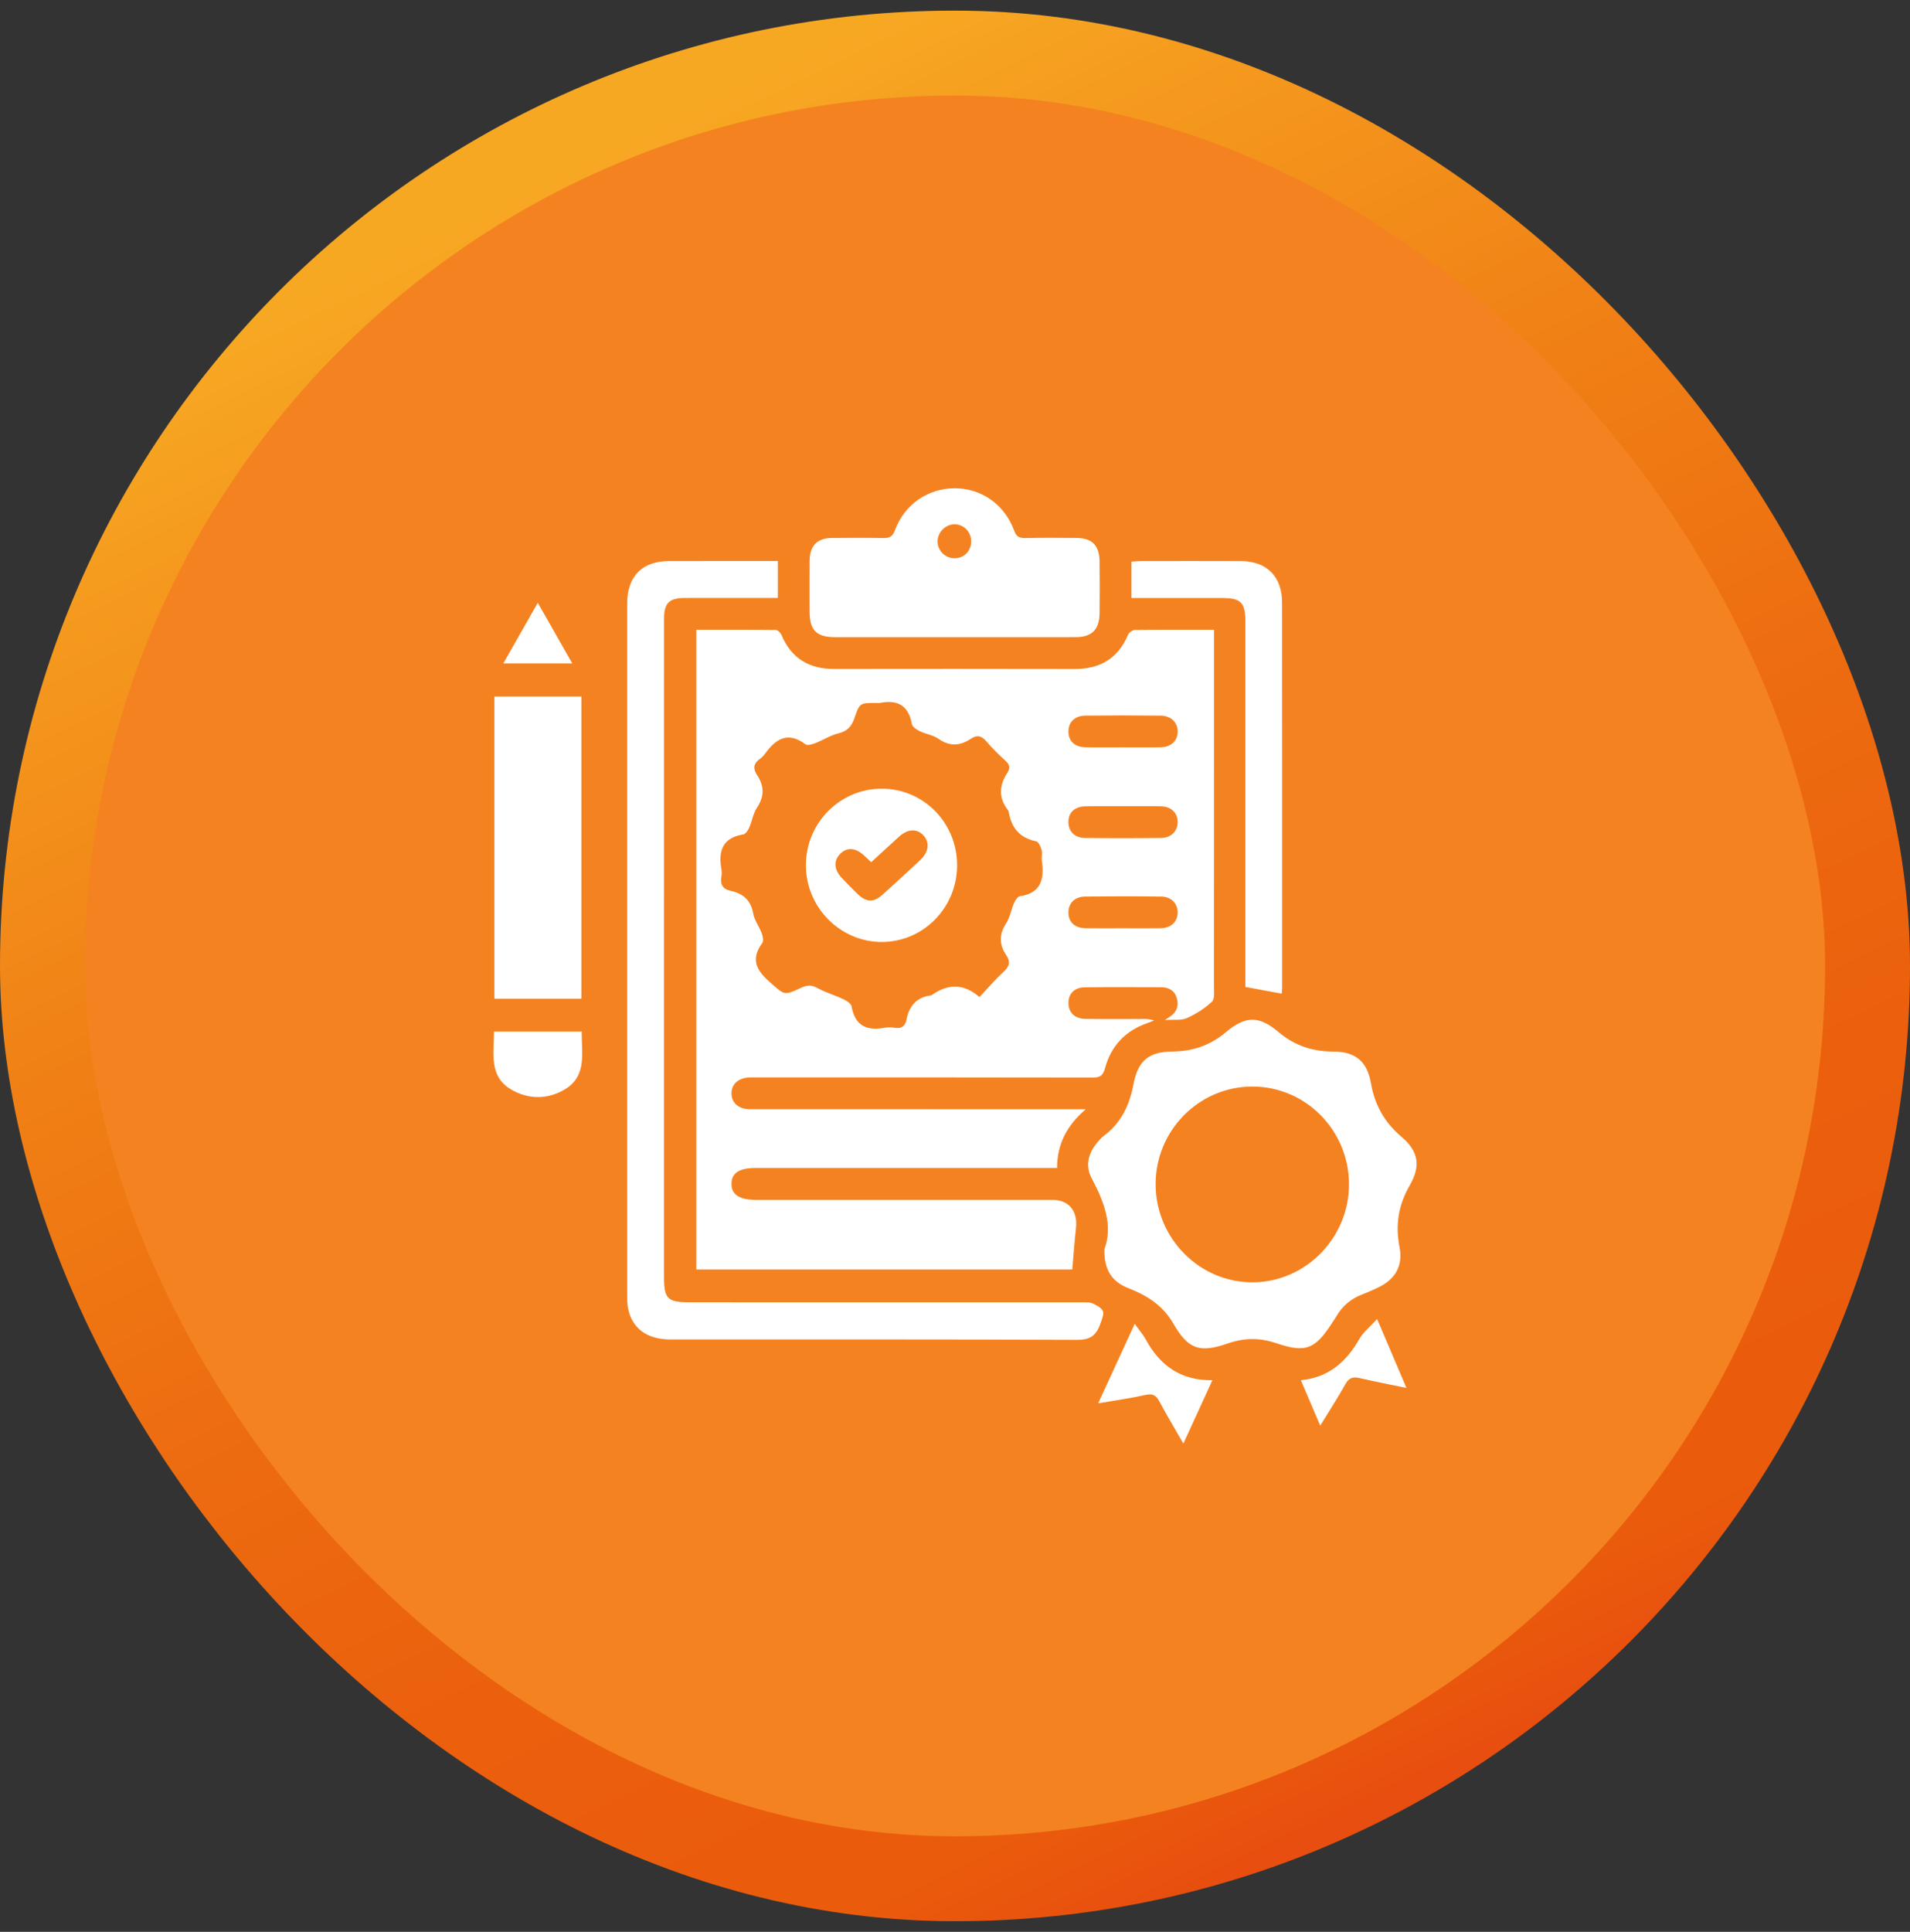
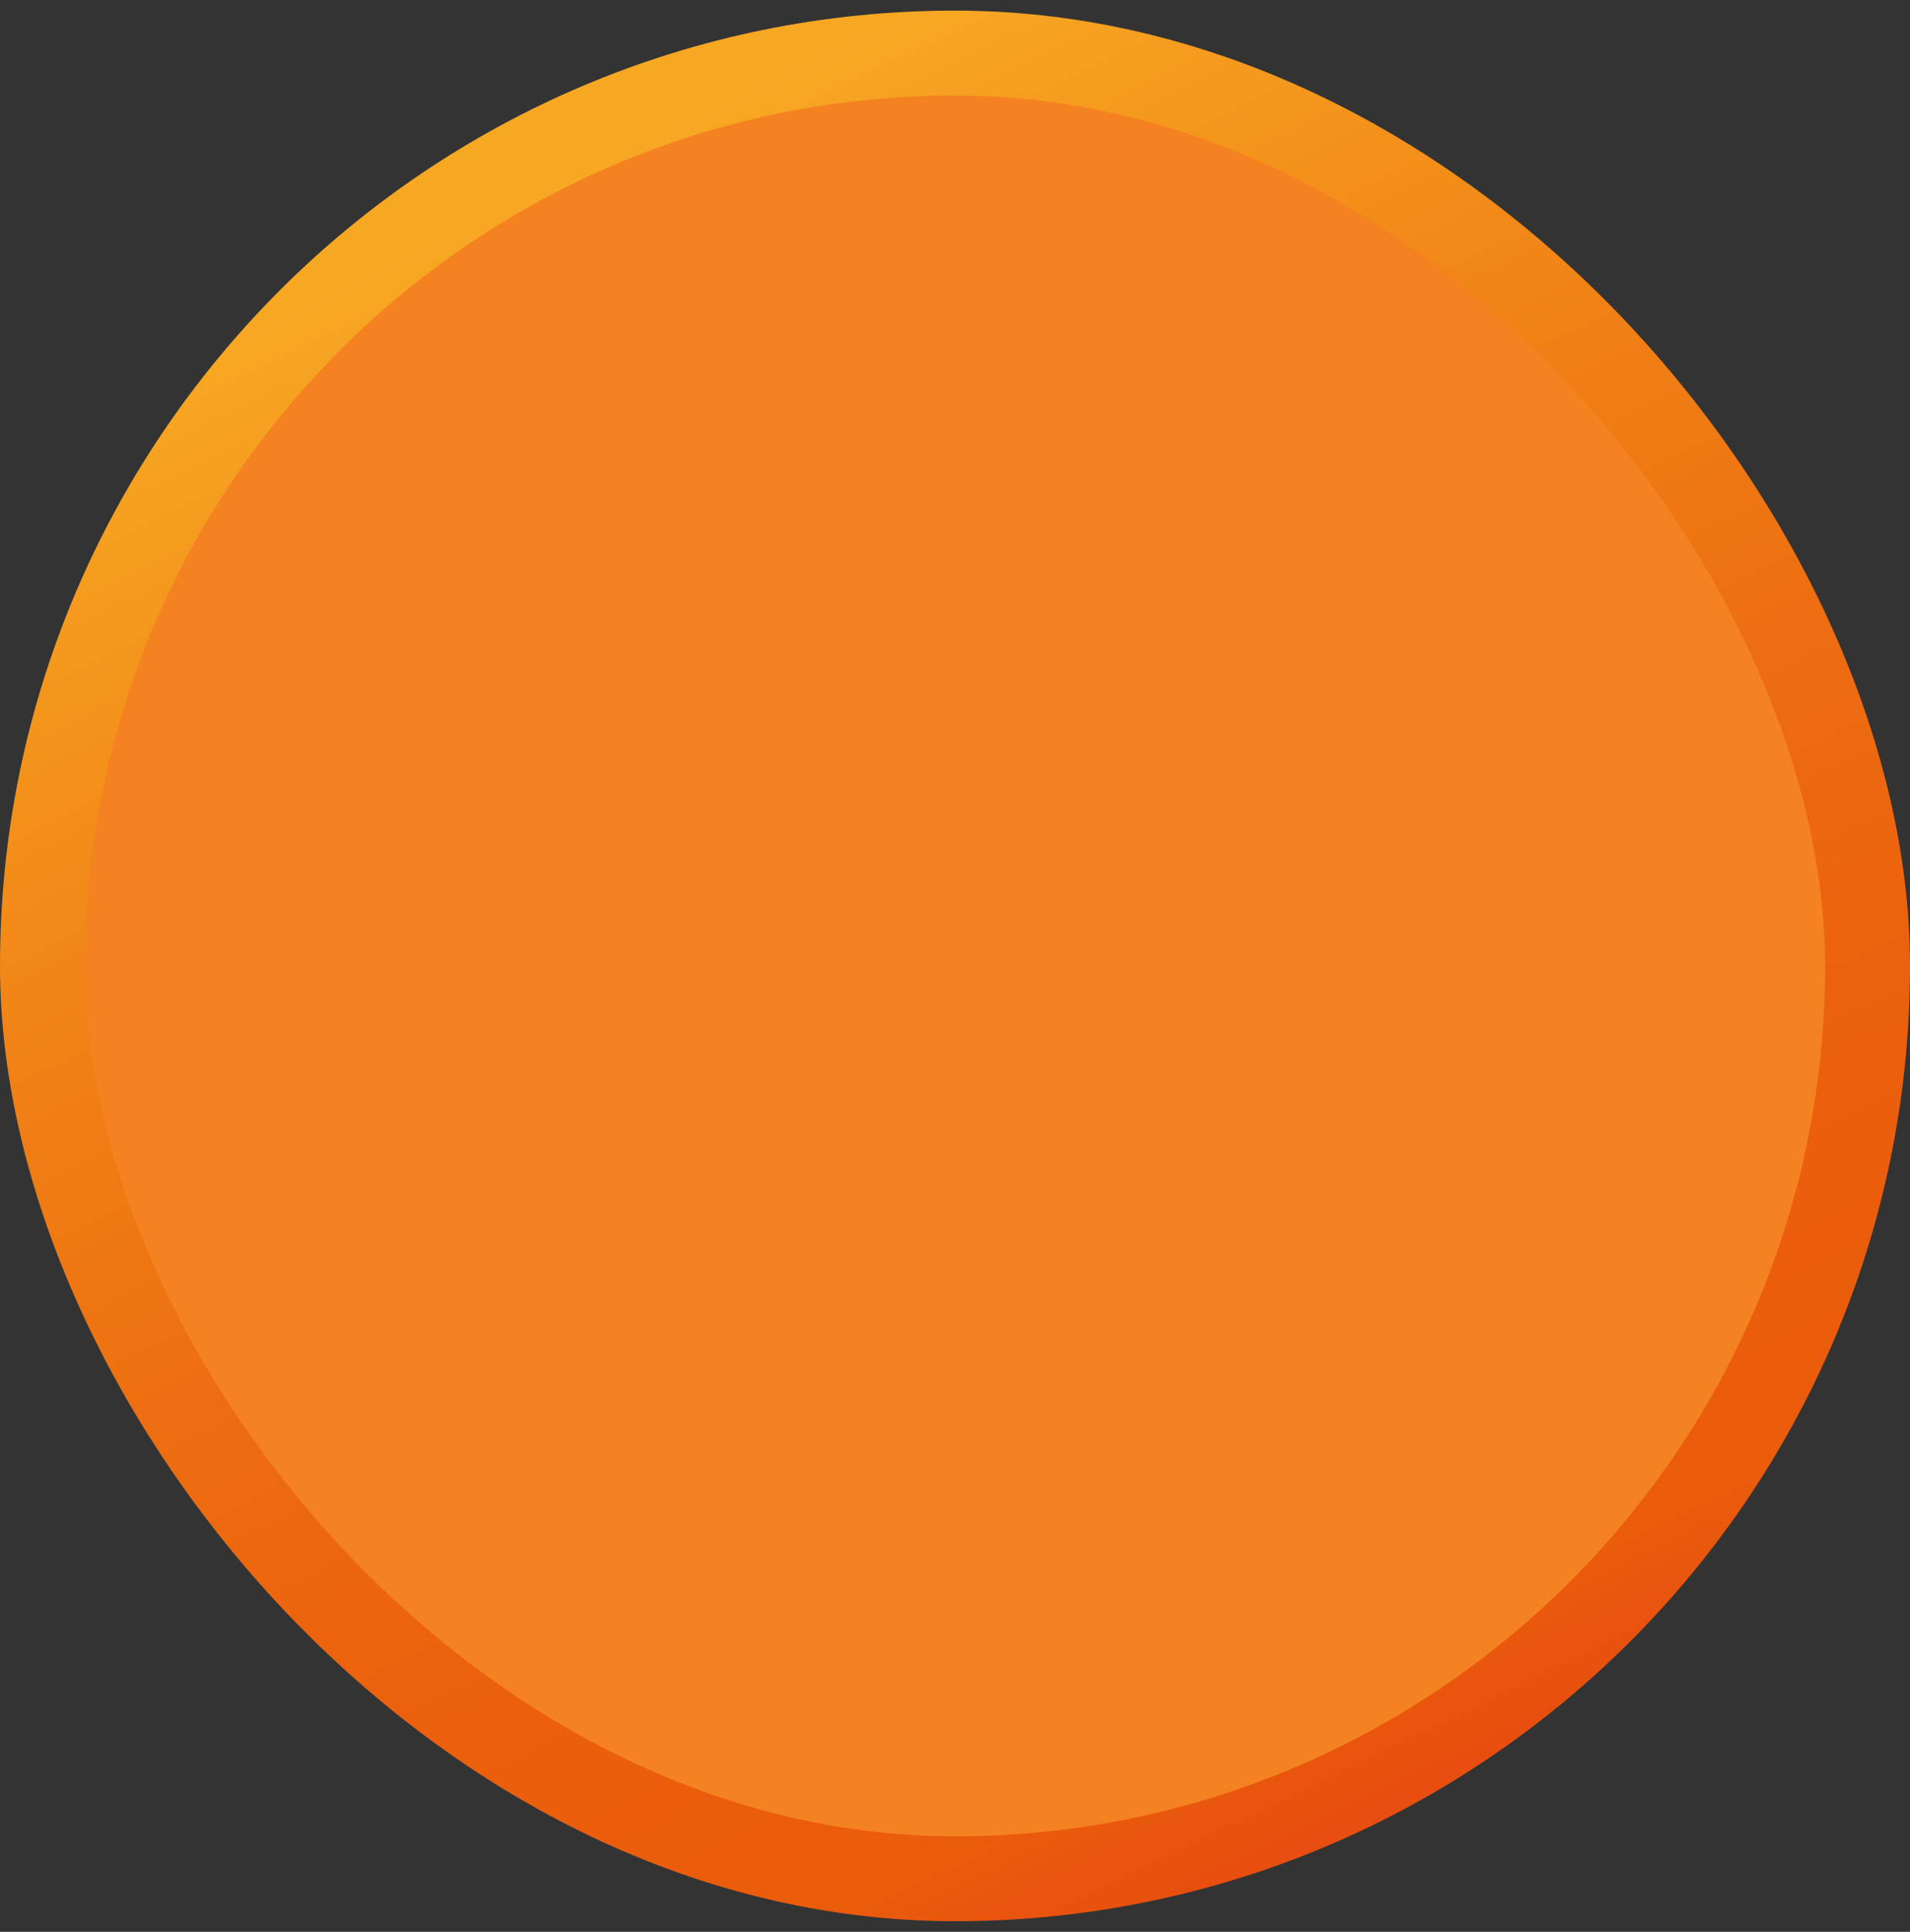
<svg xmlns="http://www.w3.org/2000/svg" width="90" height="91" viewBox="0 0 90 91" fill="none">
  <rect x="0" y="0" width="90" height="91" fill="#333333" stroke="none" />
  <rect x="2" y="2.5" width="86" height="86" rx="43" fill="#F58220" stroke="url(#paint0_linear_501_1038)" stroke-width="4" />
  <g clip-path="url(#clip0_501_1038)">
    <path d="M54.89 48.05C55.053 47.941 55.099 47.911 55.145 47.88C55.451 47.671 55.555 47.376 55.454 47.024C55.35 46.661 55.078 46.506 54.718 46.504C53.516 46.502 52.314 46.494 51.112 46.508C50.624 46.513 50.34 46.815 50.345 47.255C50.35 47.689 50.638 47.985 51.131 47.994C52.041 48.011 52.95 48 53.859 48C54.028 48 54.196 48 54.382 48.07C54.272 48.114 54.162 48.16 54.05 48.199C53.028 48.557 52.352 49.269 52.069 50.315C51.97 50.682 51.825 50.762 51.477 50.761C46.221 50.749 40.966 50.753 35.71 50.753C35.586 50.753 35.463 50.751 35.34 50.753C34.805 50.766 34.463 51.063 34.468 51.511C34.472 51.959 34.81 52.251 35.353 52.251C40.408 52.254 45.464 52.252 50.519 52.252C50.687 52.252 50.855 52.252 51.162 52.252C50.275 53.014 49.809 53.888 49.811 55.021C49.581 55.021 49.385 55.021 49.188 55.021C44.657 55.021 40.125 55.021 35.594 55.021C34.834 55.021 34.478 55.254 34.468 55.752C34.458 56.266 34.835 56.52 35.614 56.52C40.269 56.52 44.922 56.52 49.578 56.52C50.367 56.52 50.79 57.036 50.7 57.856C50.629 58.488 50.586 59.122 50.527 59.8C44.689 59.8 38.768 59.8 32.81 59.8C32.81 49.779 32.81 39.747 32.81 29.664C34.069 29.664 35.313 29.659 36.556 29.675C36.649 29.676 36.782 29.811 36.826 29.915C37.293 31.025 38.137 31.514 39.303 31.512C43.08 31.507 46.856 31.506 50.632 31.514C51.817 31.516 52.673 31.035 53.151 29.907C53.197 29.799 53.364 29.676 53.476 29.675C54.694 29.659 55.91 29.665 57.207 29.665C57.207 29.863 57.207 30.041 57.207 30.22C57.207 35.625 57.208 41.031 57.203 46.435C57.203 46.692 57.249 47.053 57.108 47.186C56.769 47.505 56.352 47.767 55.926 47.957C55.665 48.078 55.33 48.02 54.89 48.05ZM46.152 46.967C46.569 46.526 46.902 46.132 47.278 45.789C47.55 45.541 47.636 45.321 47.417 44.998C47.083 44.504 47.068 44.018 47.41 43.495C47.592 43.216 47.645 42.854 47.781 42.541C47.836 42.413 47.949 42.233 48.055 42.218C49.063 42.072 49.213 41.404 49.093 40.547C49.07 40.378 49.124 40.194 49.08 40.035C49.038 39.882 48.935 39.653 48.825 39.63C48.07 39.477 47.666 39.015 47.536 38.27C47.529 38.225 47.509 38.177 47.482 38.141C47.036 37.56 47.091 36.977 47.473 36.392C47.617 36.173 47.569 36.007 47.374 35.831C47.064 35.552 46.761 35.256 46.492 34.938C46.266 34.671 46.059 34.593 45.753 34.797C45.256 35.129 44.763 35.184 44.233 34.808C43.977 34.626 43.629 34.584 43.338 34.442C43.19 34.371 42.99 34.237 42.966 34.104C42.807 33.217 42.282 32.949 41.464 33.112C41.404 33.123 41.34 33.113 41.279 33.113C40.524 33.113 40.506 33.107 40.26 33.83C40.128 34.217 39.931 34.442 39.517 34.542C39.134 34.635 38.786 34.864 38.414 35.008C38.27 35.063 38.045 35.13 37.954 35.061C37.146 34.452 36.569 34.784 36.061 35.489C35.989 35.59 35.899 35.683 35.8 35.754C35.5 35.964 35.476 36.213 35.67 36.505C36.01 37.017 36.029 37.507 35.672 38.041C35.487 38.316 35.438 38.682 35.301 38.994C35.245 39.119 35.129 39.29 35.02 39.307C34.063 39.459 33.839 40.065 33.991 40.931C34.012 41.052 34.011 41.182 33.991 41.305C33.93 41.677 34.064 41.886 34.438 41.966C35.004 42.087 35.376 42.394 35.489 43.022C35.547 43.349 35.773 43.641 35.893 43.962C35.946 44.103 35.989 44.328 35.917 44.424C35.342 45.206 35.662 45.733 36.298 46.285C36.963 46.861 36.932 46.916 37.754 46.527C38.029 46.397 38.243 46.392 38.52 46.543C38.909 46.756 39.346 46.882 39.748 47.072C39.897 47.142 40.102 47.272 40.125 47.403C40.287 48.311 40.83 48.569 41.661 48.416C41.826 48.386 42.004 48.39 42.168 48.416C42.492 48.467 42.657 48.327 42.717 48.019C42.842 47.375 43.202 46.975 43.862 46.889C43.877 46.886 43.893 46.882 43.906 46.873C44.649 46.347 45.395 46.306 46.152 46.967ZM52.894 35.204C53.494 35.204 54.093 35.212 54.692 35.201C55.176 35.192 55.482 34.906 55.493 34.482C55.506 34.041 55.188 33.716 54.689 33.711C53.505 33.698 52.321 33.698 51.138 33.711C50.633 33.716 50.333 34.031 50.345 34.485C50.357 34.917 50.65 35.191 51.142 35.201C51.725 35.212 52.31 35.204 52.894 35.204ZM52.909 37.979C52.325 37.979 51.741 37.971 51.157 37.982C50.634 37.992 50.34 38.274 50.344 38.73C50.347 39.163 50.637 39.466 51.122 39.472C52.321 39.487 53.52 39.487 54.718 39.471C55.193 39.465 55.494 39.143 55.492 38.717C55.489 38.291 55.188 37.994 54.707 37.983C54.109 37.969 53.509 37.979 52.909 37.979ZM52.904 43.726C53.504 43.726 54.104 43.734 54.704 43.724C55.177 43.716 55.487 43.418 55.492 42.993C55.497 42.569 55.193 42.241 54.725 42.234C53.526 42.219 52.326 42.219 51.127 42.233C50.628 42.239 50.327 42.566 50.345 43.019C50.362 43.451 50.659 43.718 51.152 43.724C51.736 43.733 52.321 43.726 52.904 43.726Z" fill="white" />
    <path d="M36.653 26.427C36.653 27.03 36.653 27.57 36.653 28.167C35.946 28.167 35.259 28.167 34.571 28.167C33.8 28.167 33.03 28.164 32.259 28.168C31.53 28.17 31.291 28.41 31.29 29.152C31.289 35.215 31.289 41.277 31.289 47.341C31.289 51.607 31.289 55.872 31.289 60.139C31.289 61.186 31.45 61.345 32.502 61.345C38.669 61.345 44.835 61.345 51.002 61.347C51.182 61.347 51.386 61.341 51.537 61.42C52.083 61.707 52.062 61.783 51.833 62.398C51.632 62.938 51.342 63.117 50.75 63.115C44.368 63.087 37.985 63.098 31.603 63.097C30.508 63.097 29.807 62.6 29.601 61.67C29.558 61.475 29.554 61.268 29.554 61.067C29.551 50.192 29.551 39.316 29.553 28.441C29.553 27.148 30.251 26.434 31.52 26.43C33.214 26.424 34.91 26.427 36.653 26.427Z" fill="white" />
-     <path d="M52.041 58.841C52.453 57.746 52.037 56.621 51.438 55.501C51.114 54.894 51.293 54.284 51.744 53.771C51.825 53.678 51.91 53.581 52.008 53.509C52.824 52.901 53.224 52.068 53.411 51.071C53.617 49.968 54.133 49.542 55.228 49.533C56.193 49.526 57.016 49.253 57.771 48.616C58.688 47.843 59.331 47.842 60.248 48.618C61.017 49.268 61.859 49.532 62.839 49.536C63.864 49.539 64.419 49.993 64.6 51.028C64.78 52.065 65.243 52.873 66.039 53.55C66.839 54.23 66.959 54.92 66.426 55.841C65.888 56.772 65.743 57.709 65.948 58.757C66.12 59.629 65.738 60.273 64.938 60.649C64.701 60.76 64.462 60.87 64.218 60.962C63.676 61.165 63.254 61.508 62.965 62.016C62.91 62.11 62.847 62.199 62.788 62.291C61.967 63.558 61.537 63.745 60.135 63.271C59.349 63.006 58.62 63.016 57.84 63.288C56.539 63.742 55.99 63.563 55.295 62.36C54.79 61.484 54.051 61.026 53.166 60.679C52.375 60.369 52.013 59.789 52.041 58.841ZM59.003 51.183C56.483 51.189 54.439 53.267 54.454 55.807C54.469 58.348 56.538 60.421 59.04 60.404C61.525 60.388 63.563 58.312 63.566 55.794C63.569 53.248 61.519 51.177 59.003 51.183Z" fill="white" />
    <path d="M44.945 30.014C43.082 30.014 41.217 30.016 39.353 30.014C38.47 30.013 38.151 29.692 38.15 28.804C38.148 28.008 38.145 27.211 38.151 26.416C38.157 25.704 38.506 25.347 39.2 25.342C40.001 25.336 40.803 25.33 41.604 25.346C41.898 25.352 42.055 25.295 42.172 24.973C42.612 23.76 43.735 22.997 44.99 23C46.244 23.003 47.336 23.762 47.789 24.994C47.899 25.294 48.044 25.352 48.325 25.346C49.126 25.328 49.926 25.336 50.728 25.341C51.454 25.345 51.801 25.689 51.811 26.435C51.822 27.246 51.82 28.058 51.812 28.871C51.805 29.66 51.455 30.012 50.678 30.013C48.766 30.017 46.856 30.014 44.945 30.014ZM44.987 24.697C44.562 24.692 44.186 25.062 44.179 25.493C44.172 25.927 44.53 26.293 44.966 26.298C45.416 26.303 45.757 25.966 45.762 25.513C45.767 25.066 45.422 24.702 44.987 24.697Z" fill="white" />
    <path d="M23.297 32.81C24.685 32.81 26.034 32.81 27.398 32.81C27.398 37.566 27.398 42.292 27.398 47.046C26.025 47.046 24.677 47.046 23.297 47.046C23.297 42.301 23.297 37.576 23.297 32.81Z" fill="white" />
    <path d="M53.312 28.168C53.312 27.567 53.312 27.039 53.312 26.455C53.47 26.446 53.617 26.43 53.763 26.43C55.334 26.428 56.908 26.424 58.48 26.431C59.691 26.436 60.411 27.157 60.412 28.386C60.418 34.434 60.415 40.481 60.415 46.529C60.415 46.621 60.404 46.713 60.396 46.808C59.831 46.703 59.28 46.601 58.683 46.49C58.683 46.342 58.683 46.158 58.683 45.972C58.683 40.41 58.683 34.847 58.683 29.283C58.683 28.389 58.471 28.17 57.601 28.17C56.187 28.167 54.772 28.168 53.312 28.168Z" fill="white" />
    <path d="M23.276 48.592C24.681 48.592 26.028 48.592 27.41 48.592C27.4 49.596 27.67 50.678 26.625 51.31C25.809 51.802 24.891 51.799 24.077 51.317C23.026 50.696 23.276 49.612 23.276 48.592Z" fill="white" />
    <path d="M51.747 66.104C52.339 64.817 52.882 63.639 53.468 62.361C53.68 62.657 53.861 62.863 53.991 63.1C54.661 64.334 55.647 65.037 57.129 65.016C56.674 66.009 56.237 66.963 55.761 68C55.358 67.299 54.975 66.665 54.628 66.012C54.471 65.718 54.308 65.635 53.975 65.709C53.275 65.867 52.56 65.963 51.747 66.104Z" fill="white" />
-     <path d="M61.298 65.017C62.603 64.887 63.437 64.156 64.051 63.078C64.238 62.75 64.558 62.5 64.889 62.134C65.383 63.295 65.815 64.306 66.272 65.379C65.498 65.219 64.778 65.081 64.064 64.916C63.755 64.845 63.566 64.896 63.397 65.199C63.044 65.837 62.644 66.445 62.209 67.156C61.89 66.408 61.602 65.733 61.298 65.017Z" fill="white" />
    <path d="M25.341 28.395C25.898 29.376 26.417 30.288 26.966 31.252C25.861 31.252 24.827 31.252 23.716 31.252C24.263 30.291 24.781 29.38 25.341 28.395Z" fill="white" />
    <path d="M45.099 40.751C45.102 42.746 43.522 44.364 41.562 44.372C39.589 44.38 37.966 42.738 37.975 40.743C37.983 38.758 39.581 37.152 41.546 37.152C43.516 37.152 45.095 38.753 45.099 40.751ZM41.052 40.614C40.937 40.506 40.837 40.412 40.737 40.318C40.324 39.928 39.923 39.891 39.597 40.216C39.267 40.543 39.293 40.965 39.676 41.369C39.911 41.617 40.151 41.859 40.394 42.097C40.822 42.514 41.163 42.527 41.605 42.128C42.192 41.6 42.773 41.064 43.35 40.525C43.77 40.134 43.825 39.682 43.505 39.344C43.198 39.019 42.771 39.042 42.362 39.413C41.928 39.805 41.498 40.204 41.052 40.614Z" fill="white" />
  </g>
  <defs>
    <linearGradient id="paint0_linear_501_1038" x1="27.983" y1="7.475" x2="65.427" y2="84.894" gradientUnits="userSpaceOnUse">
      <stop stop-color="#F7A823" />
      <stop offset="0.099" stop-color="#F59A1E" />
      <stop offset="0.324" stop-color="#F08015" />
      <stop offset="0.541" stop-color="#ED6C10" />
      <stop offset="0.747" stop-color="#EB5F0D" />
      <stop offset="0.927" stop-color="#EA5B0C" />
      <stop offset="1" stop-color="#E84E0F" />
    </linearGradient>
    <clipPath id="clip0_501_1038">
-       <rect width="45" height="45" fill="white" transform="translate(22.5 23)" />
-     </clipPath>
+       </clipPath>
  </defs>
</svg>